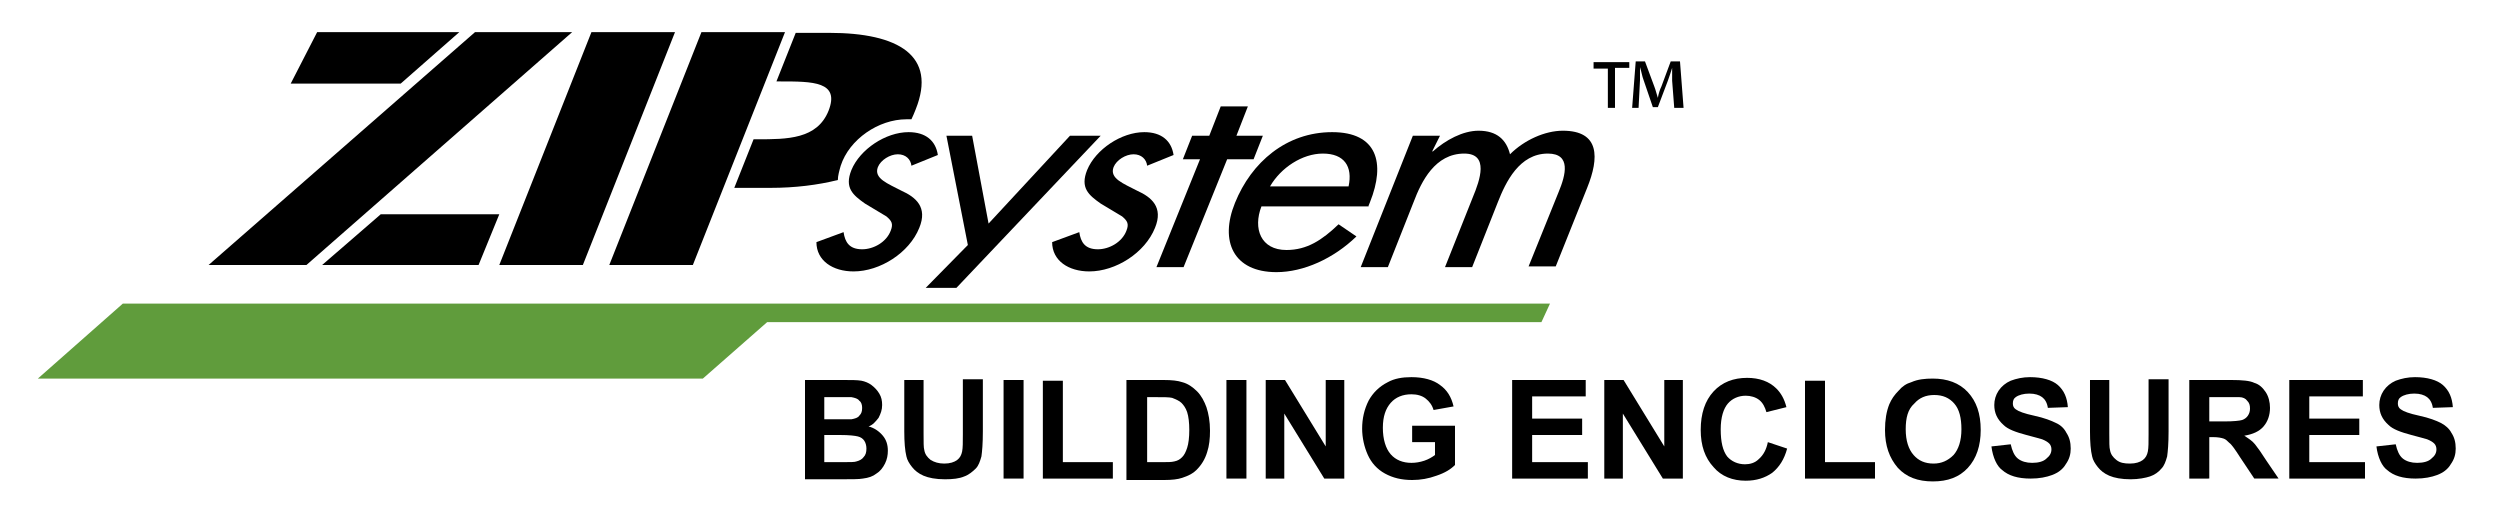
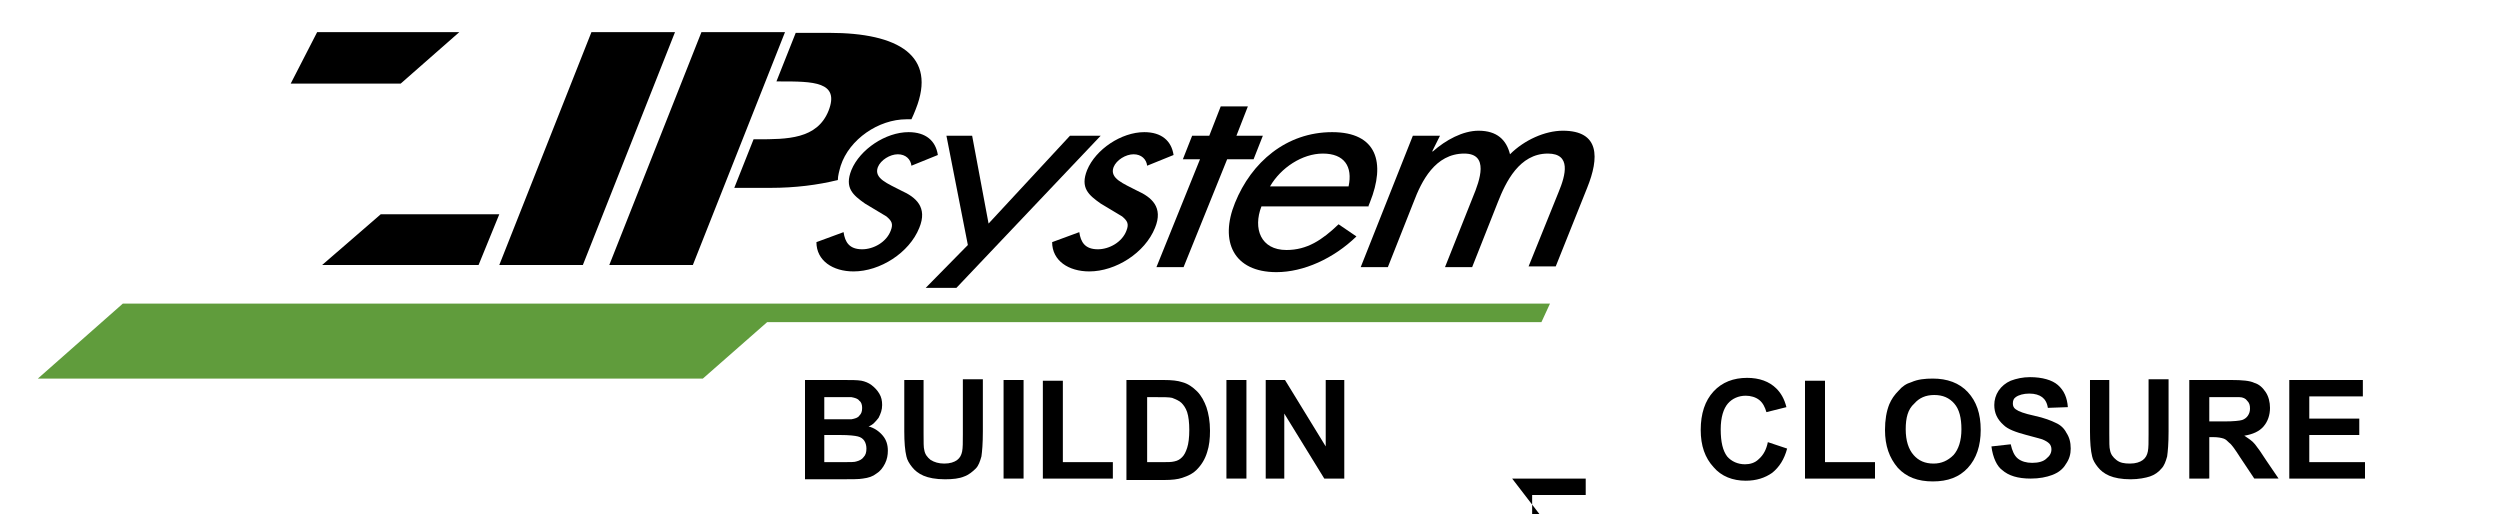
<svg xmlns="http://www.w3.org/2000/svg" height="72" viewBox="0 0 350 72" width="350">
  <path d="m112.6 53.2h5.5c1.1 0 1.9 0 2.5.1.5.1 1 .3 1.4.6s.8.7 1.1 1.2.4 1 .4 1.6c0 .7-.2 1.2-.5 1.8-.4.5-.8 1-1.4 1.2.8.2 1.5.7 2 1.3s.7 1.3.7 2.1c0 .6-.1 1.2-.4 1.8s-.7 1.1-1.2 1.4c-.5.4-1.1.6-1.9.7-.5.1-1.6.1-3.4.1h-4.7v-13.9zm2.8 2.3v3.2h1.8 2c.5-.1.9-.2 1.1-.5.3-.3.4-.6.4-1.1 0-.4-.1-.8-.4-1-.2-.3-.6-.4-1.1-.5-.3 0-1.1 0-2.4 0h-1.4zm0 5.5v3.7h2.6c1 0 1.7 0 1.9-.1.4-.1.8-.3 1-.6.3-.3.4-.7.4-1.2 0-.4-.1-.8-.3-1.1s-.5-.5-.9-.6-1.2-.2-2.5-.2h-2.2z" />
  <path d="m126.5 53.2h2.8v7.5c0 1.2 0 2 .1 2.3.1.6.4 1 .9 1.4.5.3 1.1.5 1.9.5s1.4-.2 1.8-.5.6-.7.7-1.2.1-1.3.1-2.4v-7.7h2.8v7.3c0 1.7-.1 2.8-.2 3.5-.2.7-.4 1.3-.8 1.7s-1 .9-1.6 1.1c-.7.3-1.6.4-2.7.4-1.3 0-2.3-.2-3-.5s-1.2-.7-1.6-1.2-.7-1-.8-1.5c-.2-.8-.3-2-.3-3.5v-7.2z" />
  <path d="m140.5 67v-13.8h2.8v13.8z" />
  <path d="m146 67v-13.7h2.8v11.4h7v2.3z" />
  <path d="m157.8 53.2h5.1c1.2 0 2 .1 2.6.3.8.2 1.5.7 2.1 1.3s1 1.4 1.3 2.2c.3.9.5 2 .5 3.3 0 1.1-.1 2.1-.4 3-.3 1-.8 1.8-1.5 2.5-.5.5-1.1.8-2 1.1-.6.2-1.4.3-2.5.3h-5.3v-14zm2.8 2.3v9.2h2.1c.8 0 1.3 0 1.7-.1.5-.1.8-.3 1.1-.6s.5-.7.7-1.3.3-1.5.3-2.5-.1-1.9-.3-2.5-.5-1-.8-1.3-.8-.5-1.3-.7c-.4-.1-1.2-.1-2.3-.1h-1.2z" />
  <path d="m171.7 67v-13.8h2.8v13.8z" />
  <path d="m177.2 67v-13.8h2.7l5.7 9.3v-9.3h2.6v13.8h-2.8l-5.6-9.1v9.1z" />
-   <path d="m197.7 61.9v-2.3h6v5.5c-.6.6-1.4 1.1-2.6 1.5-1.1.4-2.2.6-3.4.6-1.5 0-2.7-.3-3.8-.9s-1.9-1.5-2.4-2.6-.8-2.4-.8-3.7c0-1.4.3-2.7.9-3.9.6-1.1 1.5-2 2.7-2.6.9-.5 2-.7 3.3-.7 1.7 0 3.1.4 4 1.1 1 .7 1.6 1.7 1.9 3l-2.8.5c-.2-.7-.6-1.2-1.1-1.6s-1.2-.6-2-.6c-1.2 0-2.2.4-2.9 1.2s-1.1 1.9-1.1 3.5.4 2.9 1.1 3.7 1.7 1.2 2.9 1.2c.6 0 1.2-.1 1.8-.3s1.1-.5 1.5-.8v-1.8z" />
-   <path d="m211.7 67v-13.8h10.3v2.3h-7.5v3.1h7v2.3h-7v3.8h7.8v2.3z" />
-   <path d="m224.6 67v-13.8h2.7l5.7 9.3v-9.3h2.6v13.8h-2.8l-5.6-9.1v9.1z" />
+   <path d="m211.7 67h10.3v2.3h-7.5v3.1h7v2.3h-7v3.8h7.8v2.3z" />
  <path d="m247.5 61.9 2.7.9c-.4 1.5-1.1 2.6-2.1 3.4-1 .7-2.2 1.1-3.7 1.1-1.8 0-3.4-.6-4.5-1.9-1.2-1.3-1.8-3-1.8-5.2 0-2.3.6-4.1 1.8-5.4s2.8-1.9 4.7-1.9c1.7 0 3.1.5 4.1 1.5.6.6 1.1 1.4 1.4 2.6l-2.8.7c-.2-.7-.5-1.3-1-1.7s-1.2-.6-1.9-.6c-1 0-1.9.4-2.5 1.1s-1 1.9-1 3.6c0 1.8.3 3 .9 3.8.6.7 1.5 1.1 2.5 1.1.7 0 1.4-.2 1.9-.7.7-.6 1.1-1.4 1.3-2.4z" />
  <path d="m252.7 67v-13.7h2.8v11.4h7v2.3z" />
  <path d="m263.9 60.2c0-1.4.2-2.6.6-3.6.3-.7.7-1.3 1.3-1.9.5-.6 1.1-1 1.8-1.2.9-.4 1.9-.5 3-.5 2 0 3.7.6 4.9 1.9s1.8 3 1.8 5.3c0 2.2-.6 4-1.8 5.3s-2.8 1.9-4.9 1.9-3.7-.6-4.9-1.9c-1.2-1.4-1.8-3.1-1.8-5.3zm2.9-.1c0 1.6.4 2.8 1.1 3.6s1.6 1.2 2.8 1.2c1.1 0 2-.4 2.8-1.2.7-.8 1.1-2 1.1-3.6s-.3-2.8-1-3.6-1.6-1.2-2.8-1.2-2.1.4-2.8 1.2c-.9.8-1.2 2-1.2 3.6z" />
  <path d="m278.8 62.5 2.7-.3c.2.9.5 1.6 1 2s1.2.6 2 .6c.9 0 1.6-.2 2-.6.5-.4.7-.8.7-1.3 0-.3-.1-.6-.3-.8s-.5-.4-1-.6c-.3-.1-1.1-.3-2.2-.6-1.5-.4-2.6-.8-3.2-1.4-.9-.8-1.3-1.7-1.3-2.8 0-.7.2-1.4.6-2s1-1.1 1.7-1.4c.8-.3 1.7-.5 2.7-.5 1.7 0 3.1.4 3.9 1.1.9.8 1.3 1.8 1.4 3.1l-2.8.1c-.1-.7-.4-1.2-.8-1.5s-1-.5-1.8-.5-1.5.2-1.9.5c-.3.2-.4.5-.4.9 0 .3.1.6.4.8.4.3 1.2.6 2.6.9s2.4.7 3 1c.7.3 1.2.8 1.5 1.4.4.6.6 1.3.6 2.2 0 .8-.2 1.5-.7 2.2-.4.7-1.1 1.2-1.9 1.5s-1.8.5-3 .5c-1.8 0-3.1-.4-4-1.2-.7-.5-1.3-1.7-1.5-3.3z" />
  <path d="m292.5 53.2h2.8v7.5c0 1.2 0 2 .1 2.3.1.6.4 1 .9 1.4s1.1.5 1.9.5 1.4-.2 1.8-.5.6-.7.7-1.2.1-1.3.1-2.4v-7.7h2.8v7.3c0 1.7-.1 2.8-.2 3.5-.2.7-.4 1.3-.8 1.7-.4.5-1 .9-1.6 1.1s-1.6.4-2.7.4c-1.3 0-2.3-.2-3-.5s-1.2-.7-1.6-1.2-.7-1-.8-1.5c-.2-.8-.3-2-.3-3.5v-7.2z" />
  <path d="m306.5 67v-13.8h5.9c1.5 0 2.6.1 3.2.4.7.2 1.2.7 1.6 1.3s.6 1.4.6 2.2c0 1-.3 1.9-.9 2.6s-1.5 1.1-2.7 1.3c.6.4 1.1.7 1.5 1.2s.9 1.2 1.6 2.3l1.7 2.5h-3.4l-2-3c-.7-1.1-1.2-1.8-1.5-2-.3-.3-.5-.5-.8-.6s-.8-.2-1.4-.2h-.6v5.8zm2.8-8h2.1c1.3 0 2.2-.1 2.5-.2s.6-.3.8-.6.3-.6.3-1c0-.5-.1-.8-.4-1.1-.2-.3-.6-.5-1.1-.5-.2 0-.9 0-2 0h-2.2z" />
  <path d="m320.5 67v-13.8h10.3v2.3h-7.5v3.1h7v2.3h-7v3.8h7.8v2.3z" />
-   <path d="m332.7 62.5 2.7-.3c.2.9.5 1.6 1 2s1.2.6 2 .6c.9 0 1.6-.2 2-.6.5-.4.7-.8.7-1.3 0-.3-.1-.6-.3-.8s-.5-.4-1-.6c-.3-.1-1.1-.3-2.2-.6-1.5-.4-2.6-.8-3.2-1.4-.9-.8-1.3-1.7-1.3-2.8 0-.7.2-1.4.6-2s1-1.1 1.7-1.4c.8-.3 1.7-.5 2.7-.5 1.7 0 3.1.4 3.9 1.1.9.8 1.3 1.8 1.4 3.1l-2.8.1c-.1-.7-.4-1.2-.8-1.5s-1-.5-1.8-.5-1.5.2-1.9.5c-.3.2-.4.5-.4.9 0 .3.1.6.4.8.4.3 1.2.6 2.6.9s2.4.7 3 1 1.2.8 1.5 1.4c.4.6.6 1.3.6 2.2 0 .8-.2 1.5-.7 2.2-.4.7-1.1 1.2-1.9 1.5s-1.8.5-3 .5c-1.8 0-3.1-.4-4-1.2-.7-.5-1.3-1.7-1.5-3.3z" />
  <path d="m215.8 45.1 1.2-2.6h-199.8l-11.9 10.5h93.1l9-7.9z" fill="#609c3c" />
  <g clip-rule="evenodd" fill-rule="evenodd">
    <path d="m53.3 30h16.6l-2.9 7.1h-21.9z" />
    <path d="m56.1 11.7h-15.4l3.7-7.2h19.9z" />
-     <path d="m42.9 37.1h-13.7l37.3-32.6h13.6z" />
    <path d="m94.5 4.5h-11.7l-12.9 32.6h11.7z" />
    <path d="m97 37.1h-11.7l12.9-32.6h11.7z" />
    <path d="m107.9 26.3h-5.1l2.7-6.8h.5c4.2 0 8.4 0 10-4 1.6-4.1-2.2-4.1-6.8-4.1h-.5l2.7-6.8h4.7c9.7 0 15.1 3.2 12.1 10.7-.2.5-.4 1-.6 1.4-.2 0-.5 0-.7 0-3.9 0-8 2.8-9.2 6.5-.2.7-.4 1.4-.4 2-2.8.7-6 1.1-9.4 1.1" />
    <path d="m131.3 21.7c-.3-2-1.7-3.2-4.1-3.2-3.2 0-6.8 2.4-8 5.3-1 2.5.2 3.5 1.9 4.7l3 1.8c.7.6 1 1 .6 2-.6 1.6-2.4 2.6-4 2.6-1.8 0-2.4-1-2.6-2.4l-3.8 1.4c0 2.6 2.3 4.1 5.2 4.1 3.7 0 7.8-2.6 9.2-6.1 1.2-2.9-.5-4.3-2.5-5.2-1.9-1-3.9-1.7-3.3-3.3.4-1 1.7-1.8 2.8-1.8s1.8.7 1.9 1.6z" />
    <path d="m135.5 34.3-5.9 6h4.3l20.2-21.3h-4.3l-11.4 12.3-2.3-12.3h-3.6z" />
    <path d="m171.8 22.3h3.7l1.3-3.3h-3.7l1.6-4.1h-3.8l-1.6 4.1h-2.4l-1.3 3.3h2.4l-6.1 15.1h3.8z" />
    <path d="m191.6 28.8.2-.5c2.2-5.5 1-9.8-5.3-9.8-6.4 0-11.3 4.2-13.6 9.9-2.2 5.4-.2 9.7 5.8 9.7 3.8 0 8-1.9 11.2-5l-2.5-1.7c-2.3 2.2-4.4 3.6-7.3 3.6-3.6 0-4.7-3-3.5-6.1h15m-13.8-2.8c1.5-2.6 4.5-4.6 7.4-4.6 3 0 4.2 1.8 3.6 4.6z" />
    <path d="m201.6 19h-3.8l-7.3 18.4h3.8l3.6-9.1c1.1-2.9 3-6.8 7.1-6.8 3.5 0 2.2 3.7 1.2 6.1l-3.9 9.8h3.8l3.6-9.1c1.1-2.8 3-6.8 7-6.8 3.3 0 2.5 3 1.5 5.4l-4.2 10.4h3.8l4.4-11c1.7-4.2 1.8-8-3.4-8-2.5 0-5.4 1.3-7.4 3.3-.5-2-1.8-3.3-4.4-3.3-2.2 0-4.6 1.3-6.4 2.9h-.1z" />
    <path d="m164.3 21.7c-.3-2-1.7-3.2-4.1-3.2-3.2 0-6.8 2.4-8 5.3-1 2.5.2 3.5 1.9 4.7l3 1.8c.7.6 1 1 .6 2-.6 1.6-2.4 2.6-4 2.6-1.8 0-2.4-1-2.6-2.4l-3.8 1.4c0 2.6 2.3 4.1 5.2 4.1 3.7 0 7.8-2.6 9.2-6.1 1.2-2.9-.5-4.3-2.5-5.2-1.9-1-3.9-1.7-3.3-3.3.4-1 1.7-1.8 2.8-1.8s1.8.7 1.9 1.6z" />
  </g>
-   <path d="m228.1 8.7v.8h-2v5.6h-1v-5.5h-2v-.9zm6.3 6.5-.3-3.9c0-.5 0-1.1 0-1.8-.2.6-.4 1.3-.6 1.8l-1.4 3.7h-.7l-1.3-3.8c-.2-.5-.3-1.2-.5-1.8v1.8l-.2 3.9h-.9l.5-6.5h1.3l1.3 3.5c.2.5.3 1 .5 1.6.1-.6.3-1.2.5-1.6l1.3-3.5h1.3l.5 6.5h-1.3" />
</svg>